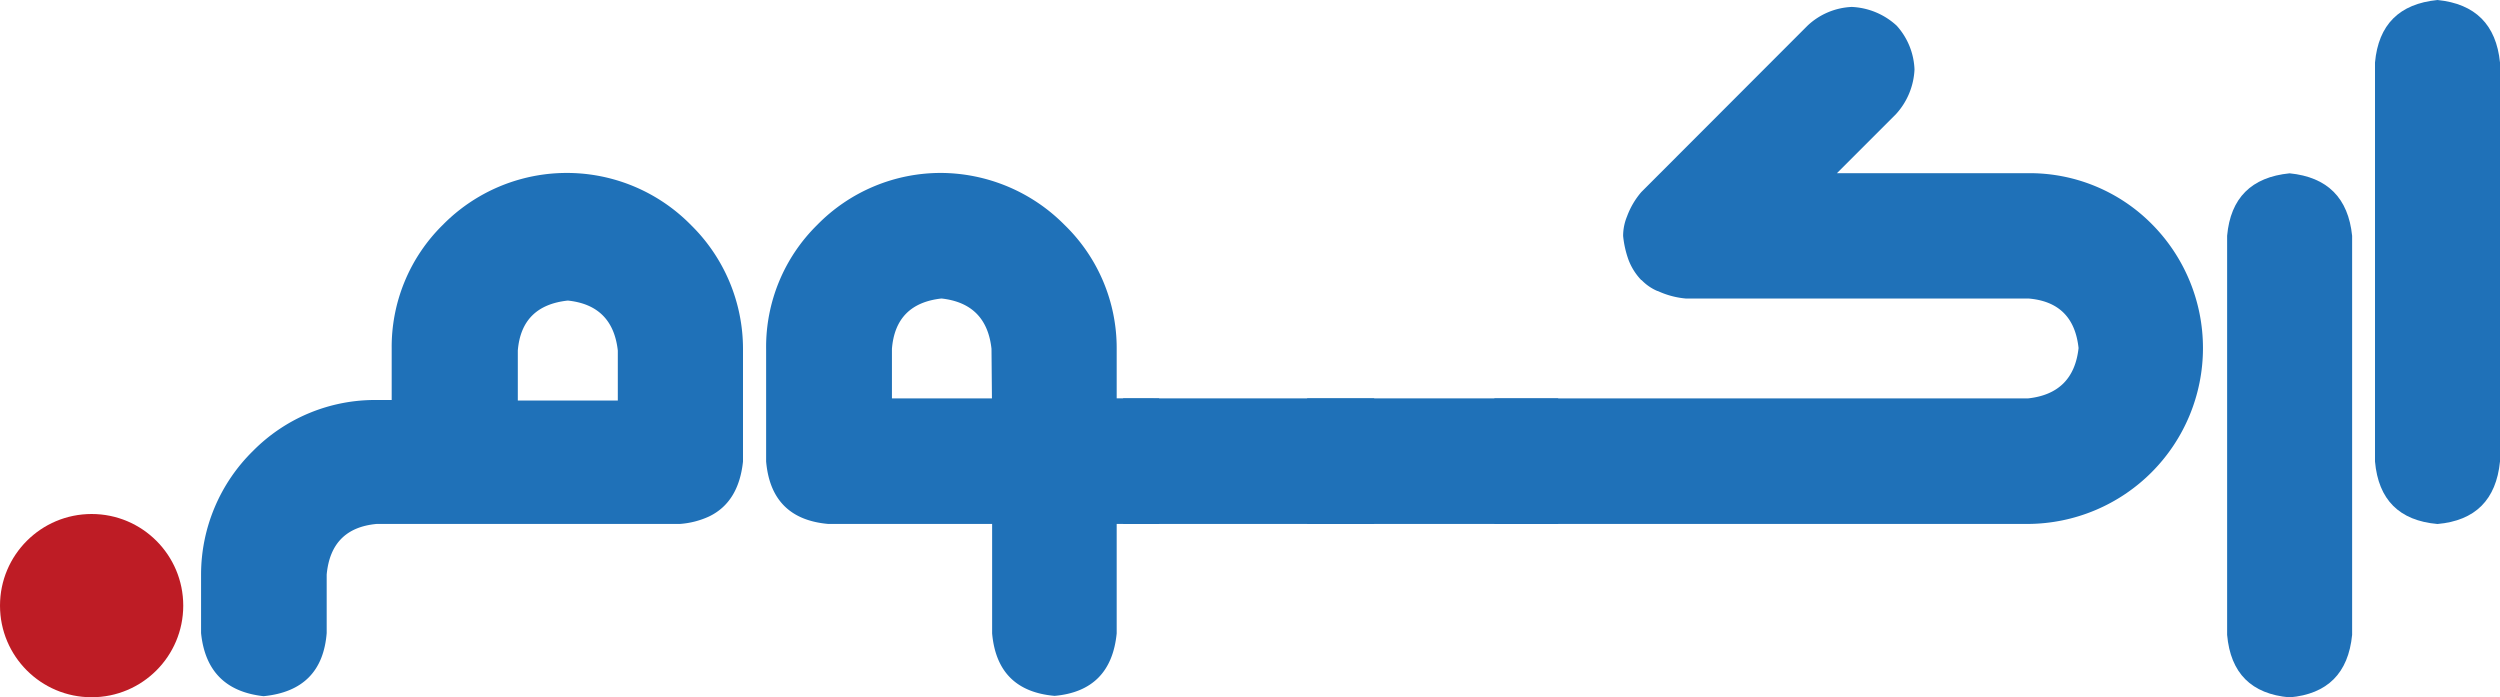
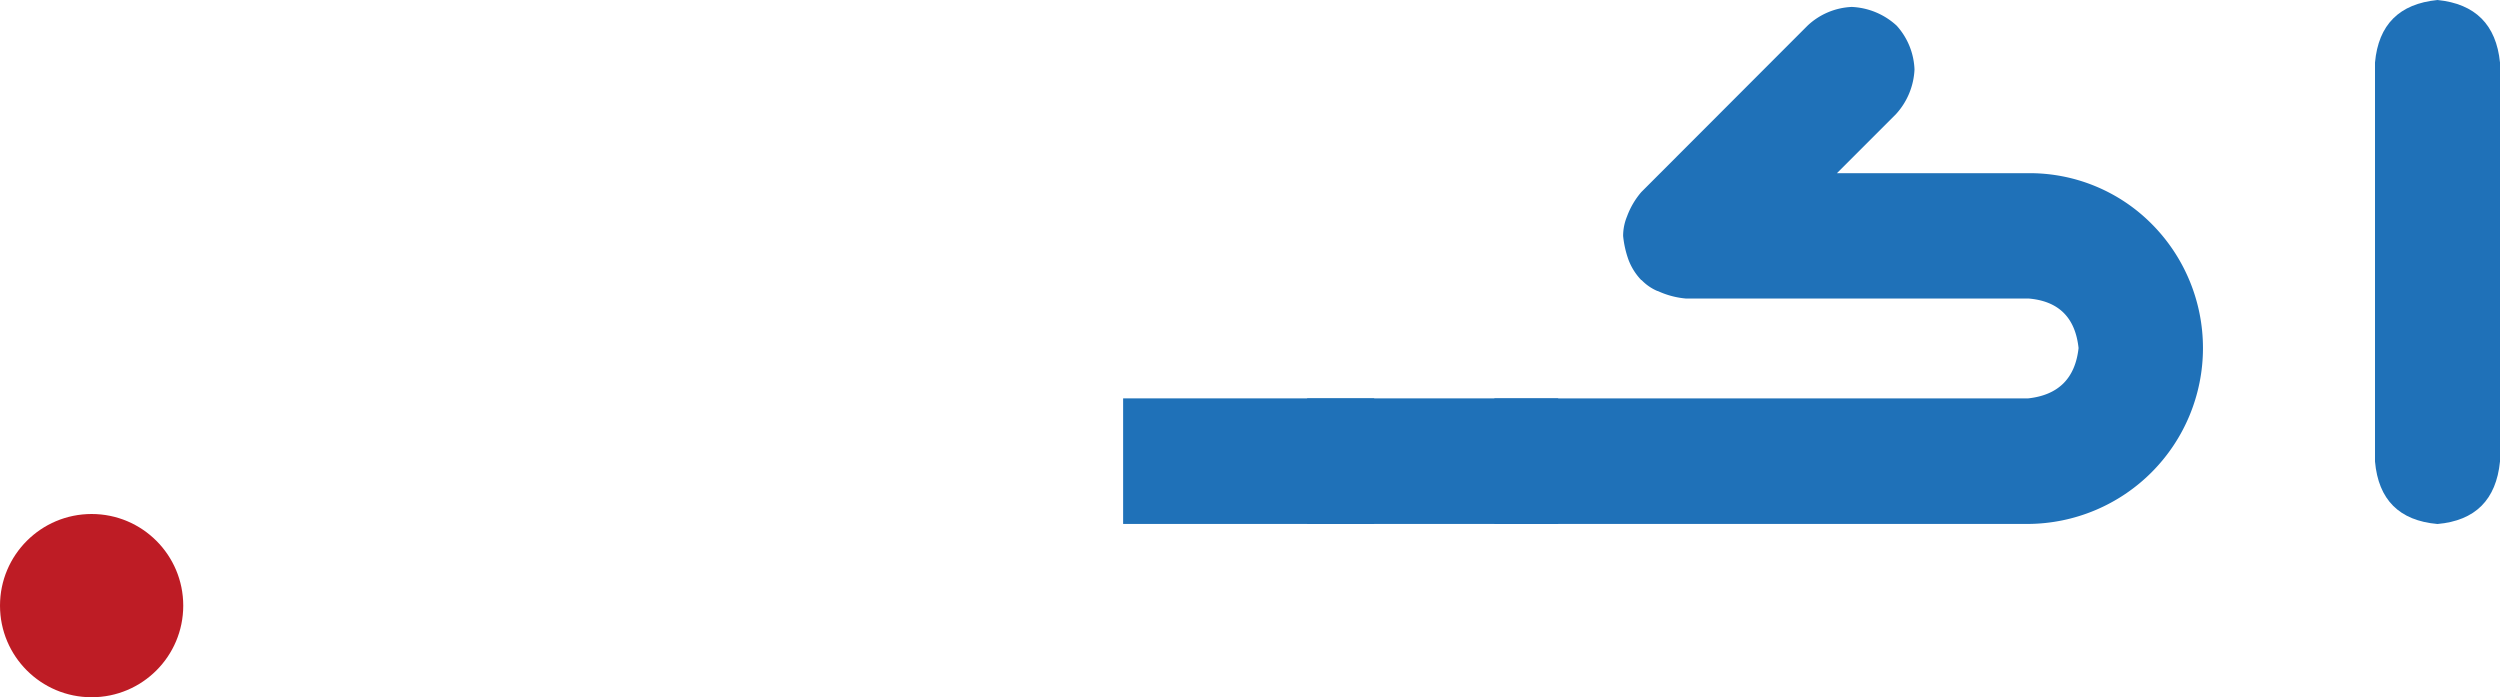
<svg xmlns="http://www.w3.org/2000/svg" viewBox="0 0 400 111.56">
  <defs>
    <style>.cls-1{fill:#be1c25;}.cls-2{fill:#1f71b8;}</style>
  </defs>
  <g id="Layer_2" data-name="Layer 2">
    <g id="Layer_1-2" data-name="Layer 1">
      <circle class="cls-1" cx="14.66" cy="96.9" r="14.66" />
-       <path class="cls-2" d="M110.55,36a27.78,27.78,0,0,1,8.33,19.8V73.84q-.69,6.51-5.42,8.79a13.41,13.41,0,0,1-4.68,1.2H60.27q-7.31.67-8,8.1v9.36q-.73,9.18-10.1,10.1-9.07-1-10-10.1V91.93a27.74,27.74,0,0,1,8.33-19.8A27.44,27.44,0,0,1,60.27,64h2.4V55.75A27.38,27.38,0,0,1,70.83,36a27.84,27.84,0,0,1,39.72,0ZM98.85,56.09q-.81-7.25-8-8-7.41.8-8,8v8h16Z" />
-       <path class="cls-2" d="M185.46,63.74V83.83h-6.79v17.51q-.91,9.19-9.93,10-9.18-.8-10-10V83.83H132.51q-9.13-.81-9.93-10v-18A27.38,27.38,0,0,1,130.74,36a27.66,27.66,0,0,1,19.85-8.33A28,28,0,0,1,170.34,36a27.42,27.42,0,0,1,8.33,19.8v7.93Zm-26.82-7.93q-.79-7.25-8-8.05-7.35.81-7.93,8.05v7.93h16Z" />
      <path class="cls-2" d="M219.87,63.74V83.83H179.7V63.74Z" />
      <path class="cls-2" d="M249.31,63.74V83.83H209.14V63.74Z" />
      <path class="cls-2" d="M344.33,35.89a28.14,28.14,0,0,1-19.81,47.94H239.1V63.74h85.42q7.25-.8,8.05-8.05-.79-7.35-8.05-7.93H269.69a13.47,13.47,0,0,1-4.45-1.2h-.06A7.73,7.73,0,0,1,262.84,45l-.06-.06-.06-.06-.05-.06h-.06a9.62,9.62,0,0,1-2.05-3.25,15.87,15.87,0,0,1-.86-3.82,8.22,8.22,0,0,1,.63-3.14,12.7,12.7,0,0,1,2.28-3.88L289.2,4.11a11,11,0,0,1,7.08-3,11.33,11.33,0,0,1,7.19,3,11.06,11.06,0,0,1,2.85,7,11.33,11.33,0,0,1-3,7.19l-9.41,9.41h30.58A27.5,27.5,0,0,1,344.33,35.89Z" />
-       <path class="cls-2" d="M366.34,27.73q9.07.91,10,10v63.85q-.91,9.2-10,10-9.18-.8-10-10V37.72Q357.16,28.65,366.34,27.73Z" />
      <path class="cls-2" d="M390,0q9.08.92,10,10V73.84q-.92,9.19-10,10-9.18-.81-10-10V10Q380.83.91,390,0Z" />
    </g>
  </g>
</svg>